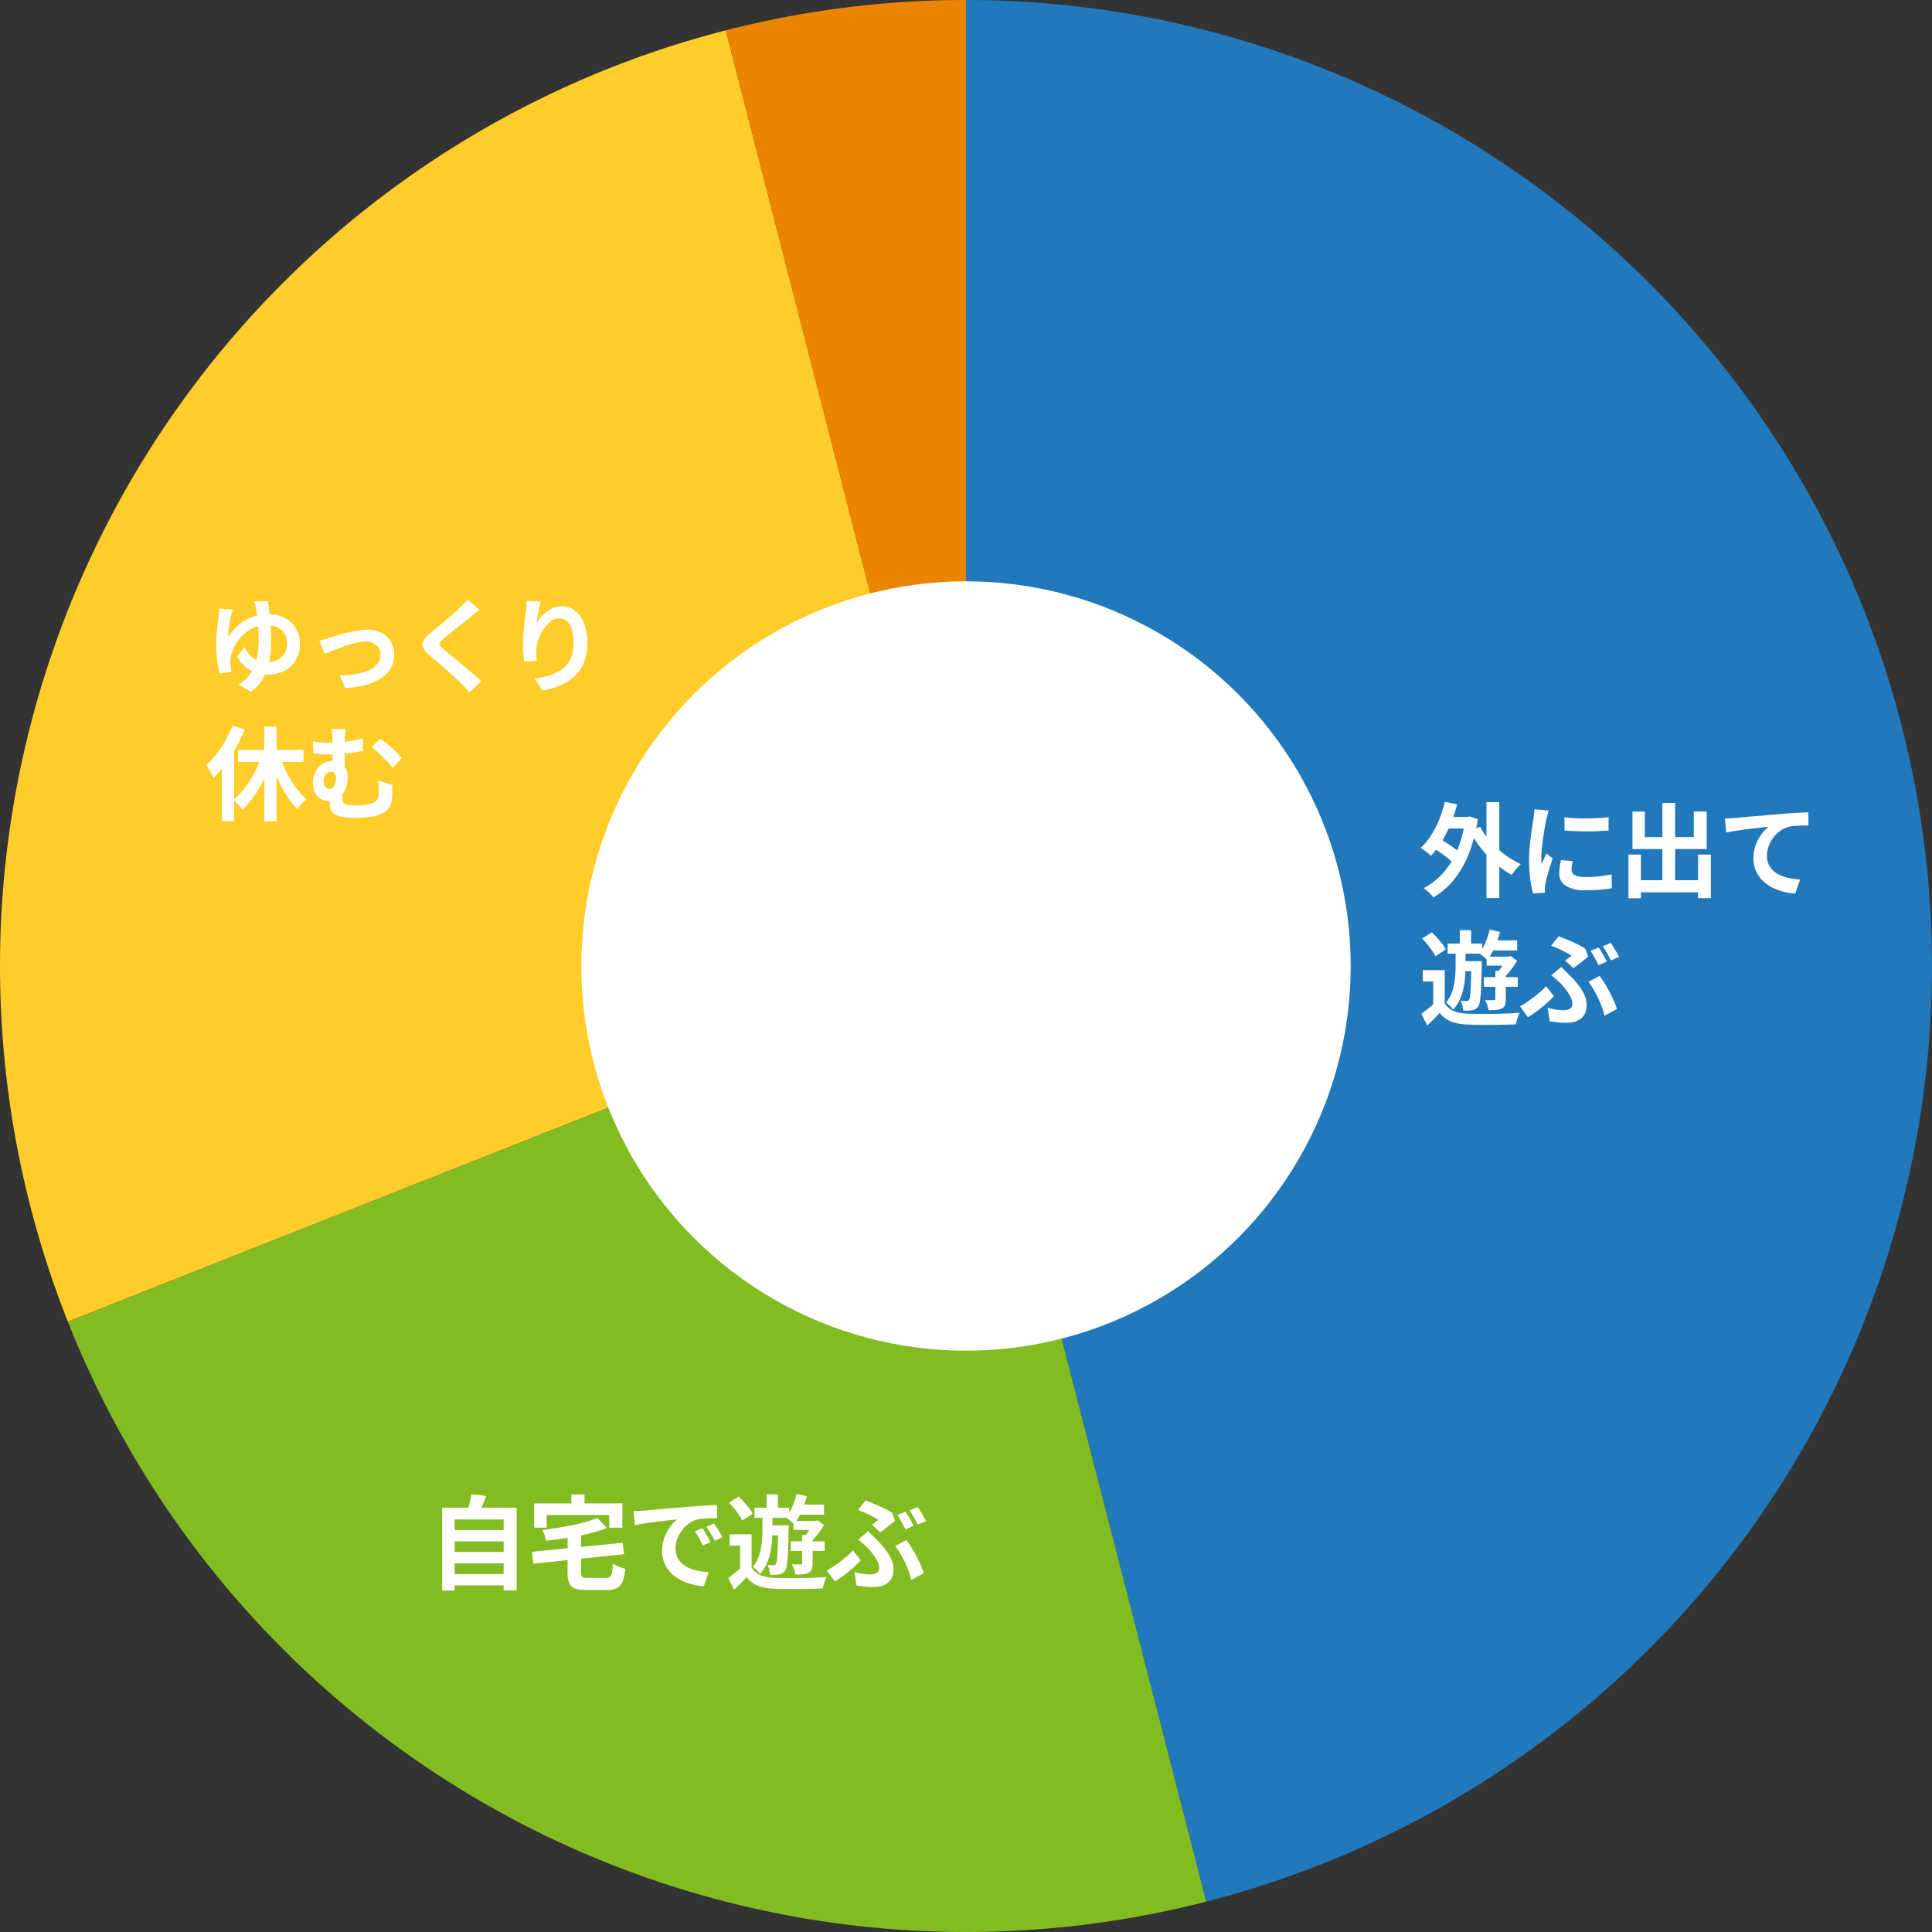
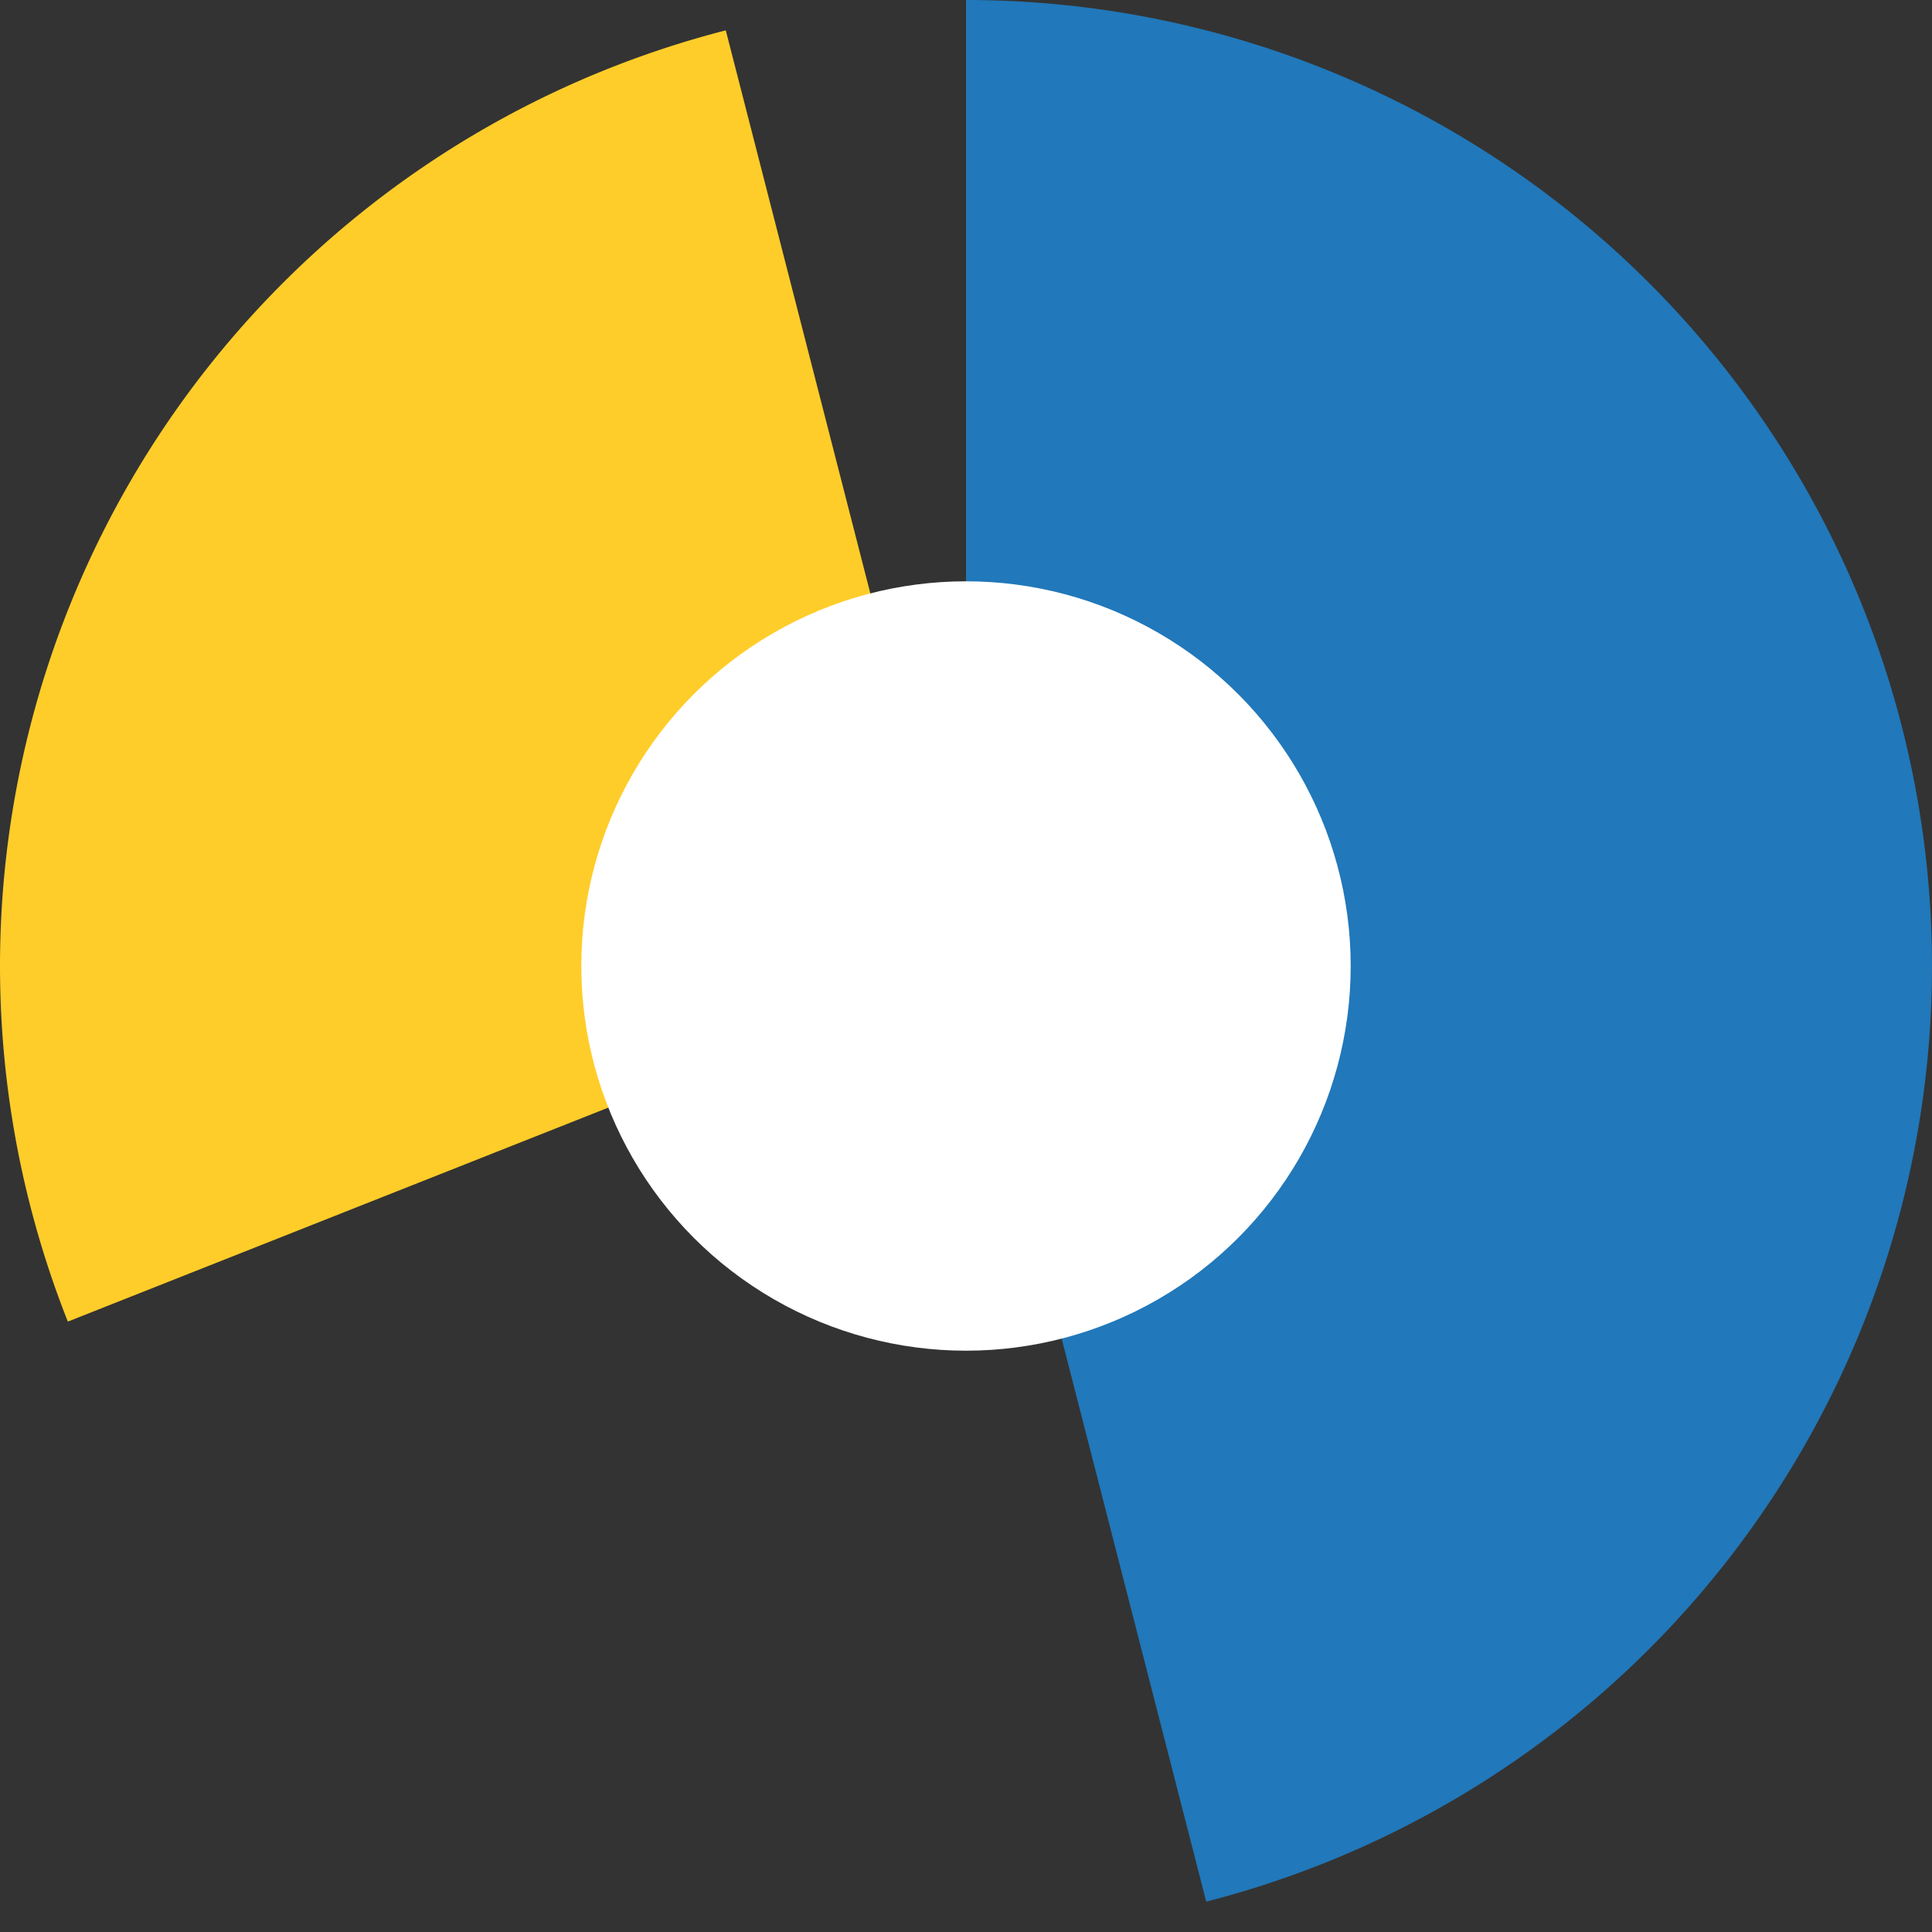
<svg xmlns="http://www.w3.org/2000/svg" width="226" height="226" viewBox="0 0 226 226">
  <rect x="0" y="0" width="226" height="226" fill="#333333" stroke="none" />
  <g id="Group_56818" data-name="Group 56818" transform="translate(3996 16313)">
    <g id="Group" transform="translate(-3996 -16313)">
      <path id="Path_57284" data-name="Path 57284" d="M50,0A113,113,0,0,1,78.1,222.45L50,113Z" transform="translate(63 0)" fill="#2178ba" />
-       <path id="Path_57285" data-name="Path 57285" d="M136.678,159.45A113,113,0,0,1,3.511,91.6L108.576,50Z" transform="translate(4.424 63)" fill="#83bb22" />
      <path id="Path_57286" data-name="Path 57286" d="M7.935,152.618A113,113,0,0,1,84.9,1.571L113,111.021Z" transform="translate(0 1.979)" fill="#ffcd29" />
-       <path id="Path_57287" data-name="Path 57287" d="M37.565,3.55A113,113,0,0,1,65.667,0V113Z" transform="translate(47.332 0)" fill="#eb8500" />
-       <path id="Path_59504" data-name="Path 59504" d="M2.865-8.443H5.8v1.359H2.865Zm5.02-1.726h1.5V1.05h-1.5ZM1.541-4.885l.724-1.08q.452.244.949.564t.942.649a5.038,5.038,0,0,1,.71.618L4.093-2.915a5.806,5.806,0,0,0-.685-.651q-.429-.355-.922-.7T1.541-4.885Zm1.474-5.321,1.436.3a17.488,17.488,0,0,1-.776,2.324,14.812,14.812,0,0,1-1.041,2.06,9.5,9.5,0,0,1-1.249,1.64,4.2,4.2,0,0,0-.346-.307Q.82-4.37.587-4.543a4.254,4.254,0,0,0-.405-.272A7.383,7.383,0,0,0,1.391-6.263a10.919,10.919,0,0,0,.953-1.851A15.091,15.091,0,0,0,3.015-10.206ZM7.14-7.282a8.62,8.62,0,0,0,.866,1.3A10.811,10.811,0,0,0,9.143-4.761a10.98,10.98,0,0,0,1.325,1.044,9.678,9.678,0,0,0,1.43.8,4.718,4.718,0,0,0-.37.367q-.2.221-.379.456t-.3.433A9.557,9.557,0,0,1,9.39-2.617,12.373,12.373,0,0,1,8.05-3.842,12.706,12.706,0,0,1,6.881-5.271a14.243,14.243,0,0,1-.956-1.561ZM5.4-8.443h.269l.252-.052.946.318A17.978,17.978,0,0,1,5.792-4.068,11.571,11.571,0,0,1,4.021-1.027a8.609,8.609,0,0,1-2.343,2A4.133,4.133,0,0,0,1.354.6Q1.15.391.929.2a2.951,2.951,0,0,0-.4-.3A8.156,8.156,0,0,0,2.806-1.879,9.457,9.457,0,0,0,4.462-4.537,14.046,14.046,0,0,0,5.4-8.122Zm11.608.05q.554.075,1.243.107t1.406.023q.717-.009,1.373-.048t1.14-.092v1.547q-.548.048-1.21.078t-1.355.03q-.693,0-1.361-.03t-1.228-.078Zm.959,5.124q-.068.3-.1.534a3.179,3.179,0,0,0-.035.476.709.709,0,0,0,.093.36.729.729,0,0,0,.293.271,1.754,1.754,0,0,0,.517.168,4.337,4.337,0,0,0,.777.059,13.874,13.874,0,0,0,1.515-.078q.709-.078,1.49-.243L22.549-.1a12.777,12.777,0,0,1-1.328.173q-.75.063-1.77.063a4.066,4.066,0,0,1-2.3-.526,1.665,1.665,0,0,1-.756-1.443,5.253,5.253,0,0,1,.053-.729q.053-.376.155-.831Zm-2.8-5.925q-.043.119-.1.334t-.113.422q-.052.207-.076.315-.047.245-.123.649t-.154.9q-.078.5-.147,1.016t-.115.995q-.045.477-.045.839,0,.172.009.384a3.764,3.764,0,0,0,.037.4q.092-.2.186-.41l.188-.411q.094-.207.174-.4l.741.585q-.169.5-.345,1.061t-.311,1.063q-.136.5-.2.818-.024.129-.047.3a1.765,1.765,0,0,0-.02.263q0,.093.005.231t.015.264L13.335.513a11.977,11.977,0,0,1-.323-1.655A16.589,16.589,0,0,1,12.868-3.4q0-.676.057-1.37t.14-1.339q.083-.646.165-1.172t.133-.876q.033-.252.073-.57t.049-.6ZM25.194-1.035h8.2V.373h-8.2Zm3.268-9.037h1.493v9.9H28.462ZM24.49-4.036h1.462V1.077H24.49Zm8.144,0h1.5v5.1h-1.5ZM24.962-9.061h1.443V-6.08h5.73V-9.07h1.518v4.387H24.962Zm10.816.807q.355-.012.681-.03t.5-.03l.917-.084q.545-.051,1.22-.11t1.444-.123q.769-.064,1.6-.136.621-.051,1.243-.093t1.18-.075q.558-.033.976-.045l.009,1.542q-.323,0-.743.009t-.836.041a4.439,4.439,0,0,0-.741.109,2.949,2.949,0,0,0-1,.484,3.809,3.809,0,0,0-.808.808,3.854,3.854,0,0,0-.535,1,3.176,3.176,0,0,0-.191,1.072,2.473,2.473,0,0,0,.206,1.04,2.224,2.224,0,0,0,.574.767,3.251,3.251,0,0,0,.859.526,5.215,5.215,0,0,0,1.06.318,8.514,8.514,0,0,0,1.181.14L44,.525a7.387,7.387,0,0,1-1.469-.24A6.126,6.126,0,0,1,41.2-.244a4.427,4.427,0,0,1-1.087-.823,3.621,3.621,0,0,1-.732-1.115,3.6,3.6,0,0,1-.265-1.41,4.437,4.437,0,0,1,.276-1.592,5.044,5.044,0,0,1,.688-1.267,4.233,4.233,0,0,1,.818-.843l-.811.091q-.473.052-1.021.116t-1.11.139q-.561.075-1.085.162t-.939.178ZM3,9.482v4.426H1.656v-3.1H.437V9.482Zm0,3.865a2.149,2.149,0,0,0,1.012.9,4.39,4.39,0,0,0,1.584.325q.562.021,1.348.027t1.657,0q.871-.011,1.695-.043t1.46-.084q-.071.158-.162.4t-.162.494q-.071.255-.111.455-.578.031-1.323.047t-1.546.023q-.8.006-1.539,0T5.6,15.843a5.817,5.817,0,0,1-1.867-.35,3.055,3.055,0,0,1-1.311-1.006q-.331.354-.692.715t-.779.759L.269,14.59q.356-.261.759-.585t.767-.658ZM.352,5.782l1.137-.714q.313.293.633.648t.59.7a3.675,3.675,0,0,1,.414.652l-1.224.8a3.948,3.948,0,0,0-.378-.662q-.253-.369-.561-.742T.352,5.782ZM3.34,6.37H7.388V7.551H3.34ZM4.974,8.43H6.609V9.595H4.974ZM4.763,4.806H6.085v2.2H4.763ZM6.123,8.43H7.335l0,.19q0,.19,0,.306-.027,1.209-.055,2.064T7.2,12.4a7.268,7.268,0,0,1-.112.875,1.216,1.216,0,0,1-.173.46,1.019,1.019,0,0,1-.306.3,1.11,1.11,0,0,1-.4.135,2.5,2.5,0,0,1-.461.047q-.277.007-.588,0a3.172,3.172,0,0,0-.092-.593,2.106,2.106,0,0,0-.212-.56q.23.024.408.03t.286.006a.424.424,0,0,0,.173-.032.3.3,0,0,0,.129-.125,1.605,1.605,0,0,0,.126-.556q.049-.43.081-1.329t.061-2.409ZM8.008,6h3.463V7.181H8.008Zm-.421,4.3H11.54v1.134H7.588ZM7.9,7.906h2.663V8.959H7.9Zm.362-3.164,1.2.275a10.331,10.331,0,0,1-.621,1.8A7.071,7.071,0,0,1,7.97,8.3a3.385,3.385,0,0,0-.276-.261q-.177-.153-.365-.3A3.871,3.871,0,0,0,7,7.506a4.919,4.919,0,0,0,.762-1.248A8.232,8.232,0,0,0,8.257,4.742Zm.661,4.817h1.219v3.313a2.264,2.264,0,0,1-.087.683.685.685,0,0,1-.386.411,1.788,1.788,0,0,1-.657.177q-.382.035-.889.035a2.915,2.915,0,0,0-.148-.6,4.335,4.335,0,0,0-.249-.591Q8.05,13,8.345,13t.393,0q.18,0,.18-.147ZM10.2,7.906h.281l.24-.071.748.561a11.869,11.869,0,0,1-.782,1.126,8.888,8.888,0,0,1-.878.986,2.75,2.75,0,0,0-.321-.387,4.306,4.306,0,0,0-.352-.332,6.048,6.048,0,0,0,.607-.82,6.12,6.12,0,0,0,.457-.848ZM4.274,6.912H5.436V9.029q0,.577-.049,1.247a9.628,9.628,0,0,1-.2,1.354,6.668,6.668,0,0,1-.438,1.322,4.346,4.346,0,0,1-.765,1.157,3.4,3.4,0,0,0-.389-.448,3.068,3.068,0,0,0-.453-.386,3.919,3.919,0,0,0,.75-1.357A7.291,7.291,0,0,0,4.2,10.4q.073-.764.073-1.392Zm12.81,1.442q.217-.149.424-.3l.332-.246a6.714,6.714,0,0,0-.648-.388Q16.8,7.2,16.348,7a9.417,9.417,0,0,0-.908-.366l.89-1.109q.5.183,1.056.417t1.1.5a9.408,9.408,0,0,1,.941.519l.358.937q-.115.1-.33.274l-.471.372q-.256.2-.5.386t-.428.311Zm-2.04,5.535A8.279,8.279,0,0,0,16,14.1a5.791,5.791,0,0,0,.895.072,1.74,1.74,0,0,0,.543-.077.67.67,0,0,0,.493-.7,1.583,1.583,0,0,0-.136-.6,3.891,3.891,0,0,0-.35-.654,7.532,7.532,0,0,0-.449-.613q-.235-.288-.431-.486-.224-.223-.516-.474t-.59-.474l1.169-.982.509.5q.238.235.468.47a11.622,11.622,0,0,1,1.092,1.224,5.178,5.178,0,0,1,.673,1.14,2.891,2.891,0,0,1,.23,1.112,2.268,2.268,0,0,1-.2,1,1.679,1.679,0,0,1-.533.643,2.144,2.144,0,0,1-.765.34,3.887,3.887,0,0,1-.89.1,10.005,10.005,0,0,1-1-.051q-.5-.051-.941-.132Zm6.648.921a8.444,8.444,0,0,0-.3-.984q-.2-.529-.449-1.066T20.4,11.731a7.255,7.255,0,0,0-.594-.872l1.3-.7a8.152,8.152,0,0,1,.58.833q.3.487.584,1.027t.516,1.064a9.608,9.608,0,0,1,.367.943Zm-5.918-2.278q-.332.351-.8.776t-1.041.864A14.22,14.22,0,0,1,12.72,15l-.911-1.292q.388-.211.811-.494t.836-.6q.413-.321.777-.641a8.329,8.329,0,0,0,.632-.613Zm5.231-5.694q.156.216.333.518t.343.6q.166.3.279.529L21,8.9q-.187-.372-.445-.849a8.736,8.736,0,0,0-.5-.822ZM22.426,6.3q.159.225.343.529t.356.6q.172.3.273.507l-.954.411q-.185-.38-.452-.85a8.091,8.091,0,0,0-.514-.806Z" transform="translate(166 104)" fill="#fff" />
-       <path id="Path_59503" data-name="Path 59503" d="M2.7-6.021H9.232v1.333H2.7Zm0,2.568H9.232v1.331H2.7Zm0,2.58H9.232V.46H2.7Zm-.98-7.763h8.716V1.042H8.914v-8.3H3.181V1.063H1.725Zm3.406-1.574,1.743.19q-.217.592-.458,1.156T5.972-7.9l-1.318-.24q.1-.3.192-.664t.17-.729A6.766,6.766,0,0,0,5.132-10.211ZM19.879-7.439,21-6.258a15.89,15.89,0,0,1-1.6.524q-.864.236-1.8.418T15.727-5q-.947.129-1.857.225a3.523,3.523,0,0,0-.171-.638,4.8,4.8,0,0,0-.26-.617q.877-.1,1.776-.242t1.748-.318q.849-.178,1.593-.389A11.446,11.446,0,0,0,19.879-7.439ZM12.225-3.478,22.833-4.529l.172,1.335-10.6,1.107ZM16.4-5.586h1.577v4.548a1.086,1.086,0,0,0,.058.4.307.307,0,0,0,.234.177,2.638,2.638,0,0,0,.537.04h2.049a.825.825,0,0,0,.491-.122.769.769,0,0,0,.238-.484A8.776,8.776,0,0,0,21.7-2.088a3.019,3.019,0,0,0,.424.24,5.068,5.068,0,0,0,.524.214,4.653,4.653,0,0,0,.491.144A5.658,5.658,0,0,1,22.823.016a1.385,1.385,0,0,1-.656.763,2.716,2.716,0,0,1-1.2.219H18.644a4.107,4.107,0,0,1-1.368-.18,1.142,1.142,0,0,1-.683-.624,3.076,3.076,0,0,1-.2-1.217Zm.441-4.6h1.539V-8H16.837ZM12.483-9.138H22.8v2.843h-1.54V-7.776H13.948v1.481H12.483Zm11.628.91q.355-.012.681-.03t.5-.03l.917-.084q.545-.051,1.22-.11T28.87-8.6q.769-.064,1.6-.136.621-.051,1.243-.093t1.18-.075q.558-.033.977-.045l.009,1.542q-.323,0-.743.009t-.836.041a4.419,4.419,0,0,0-.741.109,2.949,2.949,0,0,0-1,.484,3.81,3.81,0,0,0-.808.808,3.853,3.853,0,0,0-.535,1,3.176,3.176,0,0,0-.191,1.073,2.472,2.472,0,0,0,.206,1.04,2.225,2.225,0,0,0,.574.767,3.248,3.248,0,0,0,.859.526,5.214,5.214,0,0,0,1.06.318A8.54,8.54,0,0,0,32.9-1.1L32.338.551a7.387,7.387,0,0,1-1.469-.24,6.126,6.126,0,0,1-1.336-.53,4.426,4.426,0,0,1-1.087-.823,3.622,3.622,0,0,1-.732-1.115,3.6,3.6,0,0,1-.265-1.41,4.436,4.436,0,0,1,.276-1.593,5.046,5.046,0,0,1,.688-1.267,4.232,4.232,0,0,1,.818-.843l-.811.091q-.473.052-1.022.116t-1.11.139q-.561.075-1.084.162t-.939.178Zm8.051,1.99q.151.208.327.5t.345.59q.169.3.285.54l-.907.4q-.227-.5-.44-.882a7.939,7.939,0,0,0-.5-.781Zm1.34-.55q.153.208.341.493t.367.576q.179.291.3.526l-.9.43q-.248-.487-.471-.857t-.517-.768Zm4.416,1.269v4.426H36.576v-3.1H35.357V-5.518Zm0,3.865a2.149,2.149,0,0,0,1.012.9,4.39,4.39,0,0,0,1.584.325q.562.021,1.348.027t1.657,0q.871-.011,1.695-.043t1.46-.084q-.071.158-.162.4t-.162.494Q46.28.61,46.24.81q-.578.031-1.323.047T43.371.88q-.8.006-1.539,0T40.52.843a5.817,5.817,0,0,1-1.867-.35A3.055,3.055,0,0,1,37.341-.512q-.331.354-.692.715t-.778.759L35.188-.41q.356-.261.759-.585t.767-.658ZM35.272-9.218l1.137-.714q.313.293.633.648t.59.7a3.675,3.675,0,0,1,.414.652l-1.224.8a3.948,3.948,0,0,0-.378-.662q-.253-.369-.561-.742T35.272-9.218Zm2.988.587h4.048v1.181H38.26Zm1.634,2.06h1.635v1.165H39.894Zm-.211-3.624H41v2.2H39.683Zm1.36,3.624h1.212l0,.19q0,.19,0,.306-.027,1.209-.055,2.064T42.118-2.6a7.269,7.269,0,0,1-.112.875,1.216,1.216,0,0,1-.173.46,1.019,1.019,0,0,1-.306.3,1.11,1.11,0,0,1-.4.135,2.5,2.5,0,0,1-.461.047q-.277.007-.588,0a3.172,3.172,0,0,0-.092-.593,2.106,2.106,0,0,0-.212-.56q.23.024.408.03t.286.006a.424.424,0,0,0,.173-.032.3.3,0,0,0,.129-.125,1.605,1.605,0,0,0,.126-.556q.049-.43.081-1.329t.061-2.409ZM42.928-9h3.463v1.184H42.928Zm-.421,4.3H46.46v1.134H42.508Zm.307-2.387h2.663v1.053H42.815Zm.362-3.164,1.2.275a10.331,10.331,0,0,1-.621,1.8A7.071,7.071,0,0,1,42.89-6.7a3.384,3.384,0,0,0-.276-.261q-.177-.153-.365-.3a3.871,3.871,0,0,0-.329-.232,4.92,4.92,0,0,0,.762-1.248A8.232,8.232,0,0,0,43.177-10.258Zm.661,4.817h1.219v3.313a2.264,2.264,0,0,1-.087.683.685.685,0,0,1-.386.411,1.788,1.788,0,0,1-.657.177q-.382.035-.889.035a2.915,2.915,0,0,0-.148-.6,4.335,4.335,0,0,0-.249-.591Q42.97-2,43.265-2t.393,0q.18,0,.18-.147Zm1.283-1.653H45.4l.24-.071.748.561a11.869,11.869,0,0,1-.782,1.126,8.888,8.888,0,0,1-.878.986,2.75,2.75,0,0,0-.321-.387,4.306,4.306,0,0,0-.352-.332,6.048,6.048,0,0,0,.607-.82,6.12,6.12,0,0,0,.457-.848Zm-5.927-.994h1.162v2.117q0,.577-.049,1.247a9.627,9.627,0,0,1-.2,1.354,6.667,6.667,0,0,1-.438,1.322A4.346,4.346,0,0,1,38.9-.891a3.4,3.4,0,0,0-.389-.448,3.068,3.068,0,0,0-.453-.386,3.919,3.919,0,0,0,.75-1.357,7.291,7.291,0,0,0,.31-1.515q.073-.764.073-1.392ZM52-6.646q.217-.149.424-.3l.332-.246a6.714,6.714,0,0,0-.648-.388Q51.718-7.8,51.268-8a9.417,9.417,0,0,0-.908-.366l.89-1.109q.5.183,1.056.417t1.1.5a9.408,9.408,0,0,1,.941.519l.358.937q-.115.1-.33.274l-.471.372q-.256.2-.5.386t-.428.311Zm-2.04,5.535a8.28,8.28,0,0,0,.956.211,5.792,5.792,0,0,0,.895.072,1.74,1.74,0,0,0,.543-.077.722.722,0,0,0,.364-.249A.728.728,0,0,0,52.85-1.6a1.583,1.583,0,0,0-.136-.6,3.891,3.891,0,0,0-.35-.654,7.532,7.532,0,0,0-.449-.613q-.235-.288-.431-.486-.224-.223-.516-.474t-.59-.474l1.169-.982.509.5q.238.235.468.47a11.623,11.623,0,0,1,1.092,1.224,5.178,5.178,0,0,1,.673,1.14,2.891,2.891,0,0,1,.23,1.112,2.268,2.268,0,0,1-.2,1,1.679,1.679,0,0,1-.533.643,2.144,2.144,0,0,1-.765.34,3.887,3.887,0,0,1-.89.1,10.005,10.005,0,0,1-1-.051q-.5-.051-.941-.132Zm6.648.921a8.444,8.444,0,0,0-.3-.984q-.2-.53-.449-1.066t-.543-1.029a7.255,7.255,0,0,0-.594-.872l1.3-.7a8.152,8.152,0,0,1,.581.833q.3.487.584,1.027T57.7-1.915a9.607,9.607,0,0,1,.367.943ZM50.694-2.468q-.332.351-.8.776t-1.041.864A14.22,14.22,0,0,1,47.64,0l-.911-1.292q.388-.211.811-.494t.836-.6q.413-.321.777-.641a8.329,8.329,0,0,0,.632-.613Zm5.231-5.694q.156.216.333.518t.343.6q.166.3.279.529l-.963.411q-.187-.372-.445-.849a8.738,8.738,0,0,0-.5-.822ZM57.346-8.7q.159.225.343.529t.356.6q.172.3.273.507l-.954.411q-.185-.38-.452-.85a8.091,8.091,0,0,0-.514-.806Z" transform="translate(50 185)" fill="#fff" />
-       <path id="Path_59502" data-name="Path 59502" d="M3.246-8.678q-.068.191-.125.381t-.1.343q-.051.229-.115.542t-.11.659q-.046.346-.075.688a5.852,5.852,0,0,0-.021.64,5.369,5.369,0,0,1,.881-1.168,5.293,5.293,0,0,1,1.109-.85,5.269,5.269,0,0,1,1.27-.523,5.287,5.287,0,0,1,1.366-.178,4.176,4.176,0,0,1,2,.449,3.266,3.266,0,0,1,1.3,1.224,3.362,3.362,0,0,1,.46,1.75,3.922,3.922,0,0,1-.434,1.853,3.145,3.145,0,0,1-1.292,1.3,4.366,4.366,0,0,1-2.142.477,3.917,3.917,0,0,1-1.376-.251,3.9,3.9,0,0,1-1.218-.727,3.69,3.69,0,0,1-.88-1.155L4.608-4.3a4.562,4.562,0,0,0,.616.911,2.446,2.446,0,0,0,.82.612,2.653,2.653,0,0,0,1.12.219A2.972,2.972,0,0,0,8.48-2.821,1.871,1.871,0,0,0,9.3-3.567a2.2,2.2,0,0,0,.28-1.128A2.4,2.4,0,0,0,9.34-5.771a1.829,1.829,0,0,0-.752-.78,2.666,2.666,0,0,0-1.34-.3,3.886,3.886,0,0,0-1.7.358,4.28,4.28,0,0,0-1.278.922,5.075,5.075,0,0,0-.851,1.2,4.7,4.7,0,0,0-.43,1.2q-.029.165-.042.3a2.647,2.647,0,0,0-.01.291q0,.1.023.316t.052.451q.031.234.067.406l-1.37.184a9.833,9.833,0,0,1-.3-1.541,14.337,14.337,0,0,1-.114-1.79q0-.488.033-1t.083-.995q.051-.481.1-.884T1.581-8.1q.021-.188.031-.38a2.4,2.4,0,0,0,0-.325ZM7.324-9.685q.077.436.17,1.155t.159,1.6q.066.88.066,1.807a14.37,14.37,0,0,1-.1,1.667A8.966,8.966,0,0,1,7.274-1.82a5.736,5.736,0,0,1-.719,1.5A5.021,5.021,0,0,1,5.343.921L3.9.068a3.857,3.857,0,0,0,1.2-1.012,4.859,4.859,0,0,0,.714-1.3,6.68,6.68,0,0,0,.35-1.444,11.412,11.412,0,0,0,.095-1.443q0-.7-.041-1.391T6.106-7.8a9.721,9.721,0,0,0-.152-1q-.045-.224-.1-.462a2.721,2.721,0,0,0-.11-.386Zm6.031,4.6q.273-.051.636-.143t.635-.177q.305-.1.808-.254t1.107-.309q.6-.154,1.225-.265a6.657,6.657,0,0,1,1.165-.111,3.67,3.67,0,0,1,1.666.358,2.66,2.66,0,0,1,1.111,1.017,2.981,2.981,0,0,1,.4,1.569,3.12,3.12,0,0,1-.357,1.485A3.4,3.4,0,0,1,20.672-.73a6.038,6.038,0,0,1-1.79.819,11.463,11.463,0,0,1-2.5.4l-.64-1.476a12.8,12.8,0,0,0,1.9-.181,6.3,6.3,0,0,0,1.514-.449,2.633,2.633,0,0,0,1-.747,1.665,1.665,0,0,0,.356-1.061,1.452,1.452,0,0,0-.214-.793,1.491,1.491,0,0,0-.6-.534,1.981,1.981,0,0,0-.912-.2,4.676,4.676,0,0,0-.936.106q-.515.106-1.062.275T15.716-4.2q-.529.193-.981.371t-.758.313ZM32.089-8.648q-.283.206-.562.426t-.487.4q-.3.235-.71.56t-.864.684q-.45.359-.868.695t-.722.6a2.244,2.244,0,0,0-.418.446.294.294,0,0,0,.006.342,2.769,2.769,0,0,0,.435.456q.271.228.685.562t.9.739l1,.832q.511.427.982.837T32.3-.3L30.9.985Q30.4.416,29.853-.128q-.276-.285-.71-.686T28.2-1.659q-.511-.444-1.017-.88t-.919-.784a2.742,2.742,0,0,1-.771-.925.91.91,0,0,1,.051-.829,3.331,3.331,0,0,1,.828-.906q.352-.285.808-.659t.936-.777q.48-.4.915-.781t.734-.674q.265-.258.526-.531a3.266,3.266,0,0,0,.4-.487Zm7.166-.989q-.064.219-.134.54t-.144.675q-.073.354-.127.69t-.078.589a5.671,5.671,0,0,1,.519-.693,4.283,4.283,0,0,1,.678-.625,3.439,3.439,0,0,1,.825-.454,2.627,2.627,0,0,1,.95-.171,2.407,2.407,0,0,1,1.512.52,3.481,3.481,0,0,1,1.063,1.478,6.013,6.013,0,0,1,.391,2.28,6.089,6.089,0,0,1-.372,2.223A4.537,4.537,0,0,1,43.273-.96a5.591,5.591,0,0,1-1.66,1.1,9.615,9.615,0,0,1-2.159.644L38.542-.609a11.63,11.63,0,0,0,1.831-.425,4.761,4.761,0,0,0,1.442-.739,3.085,3.085,0,0,0,.94-1.2A4.453,4.453,0,0,0,43.086-4.8a5.444,5.444,0,0,0-.2-1.567,2.153,2.153,0,0,0-.558-.978,1.236,1.236,0,0,0-.869-.336,1.683,1.683,0,0,0-1.012.352,3.664,3.664,0,0,0-.859.911,5.066,5.066,0,0,0-.6,1.2,4.292,4.292,0,0,0-.243,1.243q-.016.247-.007.549t.063.719l-1.479.1q-.045-.345-.1-.872T37.181-4.6q0-.423.029-.9t.072-.978q.043-.5.105-1t.127-.964q.045-.344.068-.679t.028-.577ZM6.919,5H8.344V16.077H6.919ZM3.854,7.727H11.5v1.4H3.854Zm4.788.441a13.812,13.812,0,0,0,.571,1.517,14.039,14.039,0,0,0,.757,1.468,11.3,11.3,0,0,0,.9,1.306,7.766,7.766,0,0,0,.986,1.034q-.167.13-.375.327a5.462,5.462,0,0,0-.393.414,3.226,3.226,0,0,0-.305.414,8.9,8.9,0,0,1-1-1.214,13.49,13.49,0,0,1-.9-1.5,17.707,17.707,0,0,1-.763-1.685Q7.772,9.375,7.5,8.484Zm-1.957.051,1.232.361a19.047,19.047,0,0,1-.93,2.346,15.485,15.485,0,0,1-1.21,2.115A9.777,9.777,0,0,1,4.351,14.71a3.835,3.835,0,0,0-.309-.392q-.188-.213-.387-.416a3.319,3.319,0,0,0-.369-.329,7.905,7.905,0,0,0,1.373-1.445,13.306,13.306,0,0,0,1.174-1.881A13.374,13.374,0,0,0,6.685,8.218ZM3.19,4.871l1.431.458a18.736,18.736,0,0,1-1,2.1A18.14,18.14,0,0,1,2.37,9.4a12.529,12.529,0,0,1-1.4,1.616,4.725,4.725,0,0,0-.222-.475Q.6,10.255.432,9.962a5.338,5.338,0,0,0-.3-.469A9.66,9.66,0,0,0,1.32,8.2,13.247,13.247,0,0,0,2.37,6.615,12.792,12.792,0,0,0,3.19,4.871ZM1.954,8.33,3.36,6.922l.019.021V16.05H1.954ZM16.435,5.292q-.04.26-.077.613a8.916,8.916,0,0,0-.037.894v3.626l-1.438-.565v-1.6q0-.45,0-.838t0-.626q0-.565-.026-.906a3.243,3.243,0,0,0-.1-.6Zm4.031,1.1a7.772,7.772,0,0,1,.636.465q.356.285.72.616t.678.649q.315.317.519.563L21.941,9.8q-.327-.407-.776-.866t-.9-.872a8.214,8.214,0,0,0-.8-.66Zm-7.882.345q.5.068,1,.113t.93.045a15.52,15.52,0,0,0,1.909-.125,14.722,14.722,0,0,0,2.038-.4V7.816q-.7.158-1.419.253t-1.353.137q-.63.041-1.07.041-.38,0-.87-.025t-1.086-.079Zm3.476,5.572q0,.12-.008.317t-.008.411q0,.214,0,.4a1.193,1.193,0,0,0,.044.337.435.435,0,0,0,.2.246,1.256,1.256,0,0,0,.464.146,5.694,5.694,0,0,0,.846.049q.307,0,.643-.025t.655-.073a4.007,4.007,0,0,0,.541-.115,1.2,1.2,0,0,0,.675-.446,1.332,1.332,0,0,0,.207-.765q0-.351-.017-.709t-.071-.771l1.66.5q0,.308,0,.535t0,.425q0,.2-.02.45a3.221,3.221,0,0,1-.186.953,1.67,1.67,0,0,1-.524.713,3.182,3.182,0,0,1-1.064.515,4.365,4.365,0,0,1-.73.144q-.459.059-.962.089t-.915.03a8.128,8.128,0,0,1-1.386-.1,2.868,2.868,0,0,1-.856-.268,1.209,1.209,0,0,1-.455-.394,1.243,1.243,0,0,1-.182-.468,3.053,3.053,0,0,1-.04-.5q0-.317.009-.637t.017-.562Zm.609-1.379a4.045,4.045,0,0,1-.129,1.019,2.738,2.738,0,0,1-.4.888,2,2,0,0,1-.707.624,2.208,2.208,0,0,1-1.055.233,1.742,1.742,0,0,1-.842-.22,1.687,1.687,0,0,1-.666-.693,2.551,2.551,0,0,1-.261-1.237,2.787,2.787,0,0,1,.284-1.274,2.251,2.251,0,0,1,.786-.889,2.06,2.06,0,0,1,1.152-.328,1.738,1.738,0,0,1,1.381.525A1.978,1.978,0,0,1,16.67,10.935Zm-2.142,1.33a.6.6,0,0,0,.453-.173,1.018,1.018,0,0,0,.243-.466A2.511,2.511,0,0,0,15.3,11a.864.864,0,0,0-.153-.549.493.493,0,0,0-.406-.192.731.731,0,0,0-.439.148.985.985,0,0,0-.319.41,1.519,1.519,0,0,0-.116.618.871.871,0,0,0,.2.614A.613.613,0,0,0,14.528,12.265Z" transform="translate(24 80)" fill="#fff" />
    </g>
    <circle id="Ellipse_156" data-name="Ellipse 156" cx="45" cy="45" r="45" transform="translate(-3928 -16245)" fill="#fff" />
  </g>
</svg>